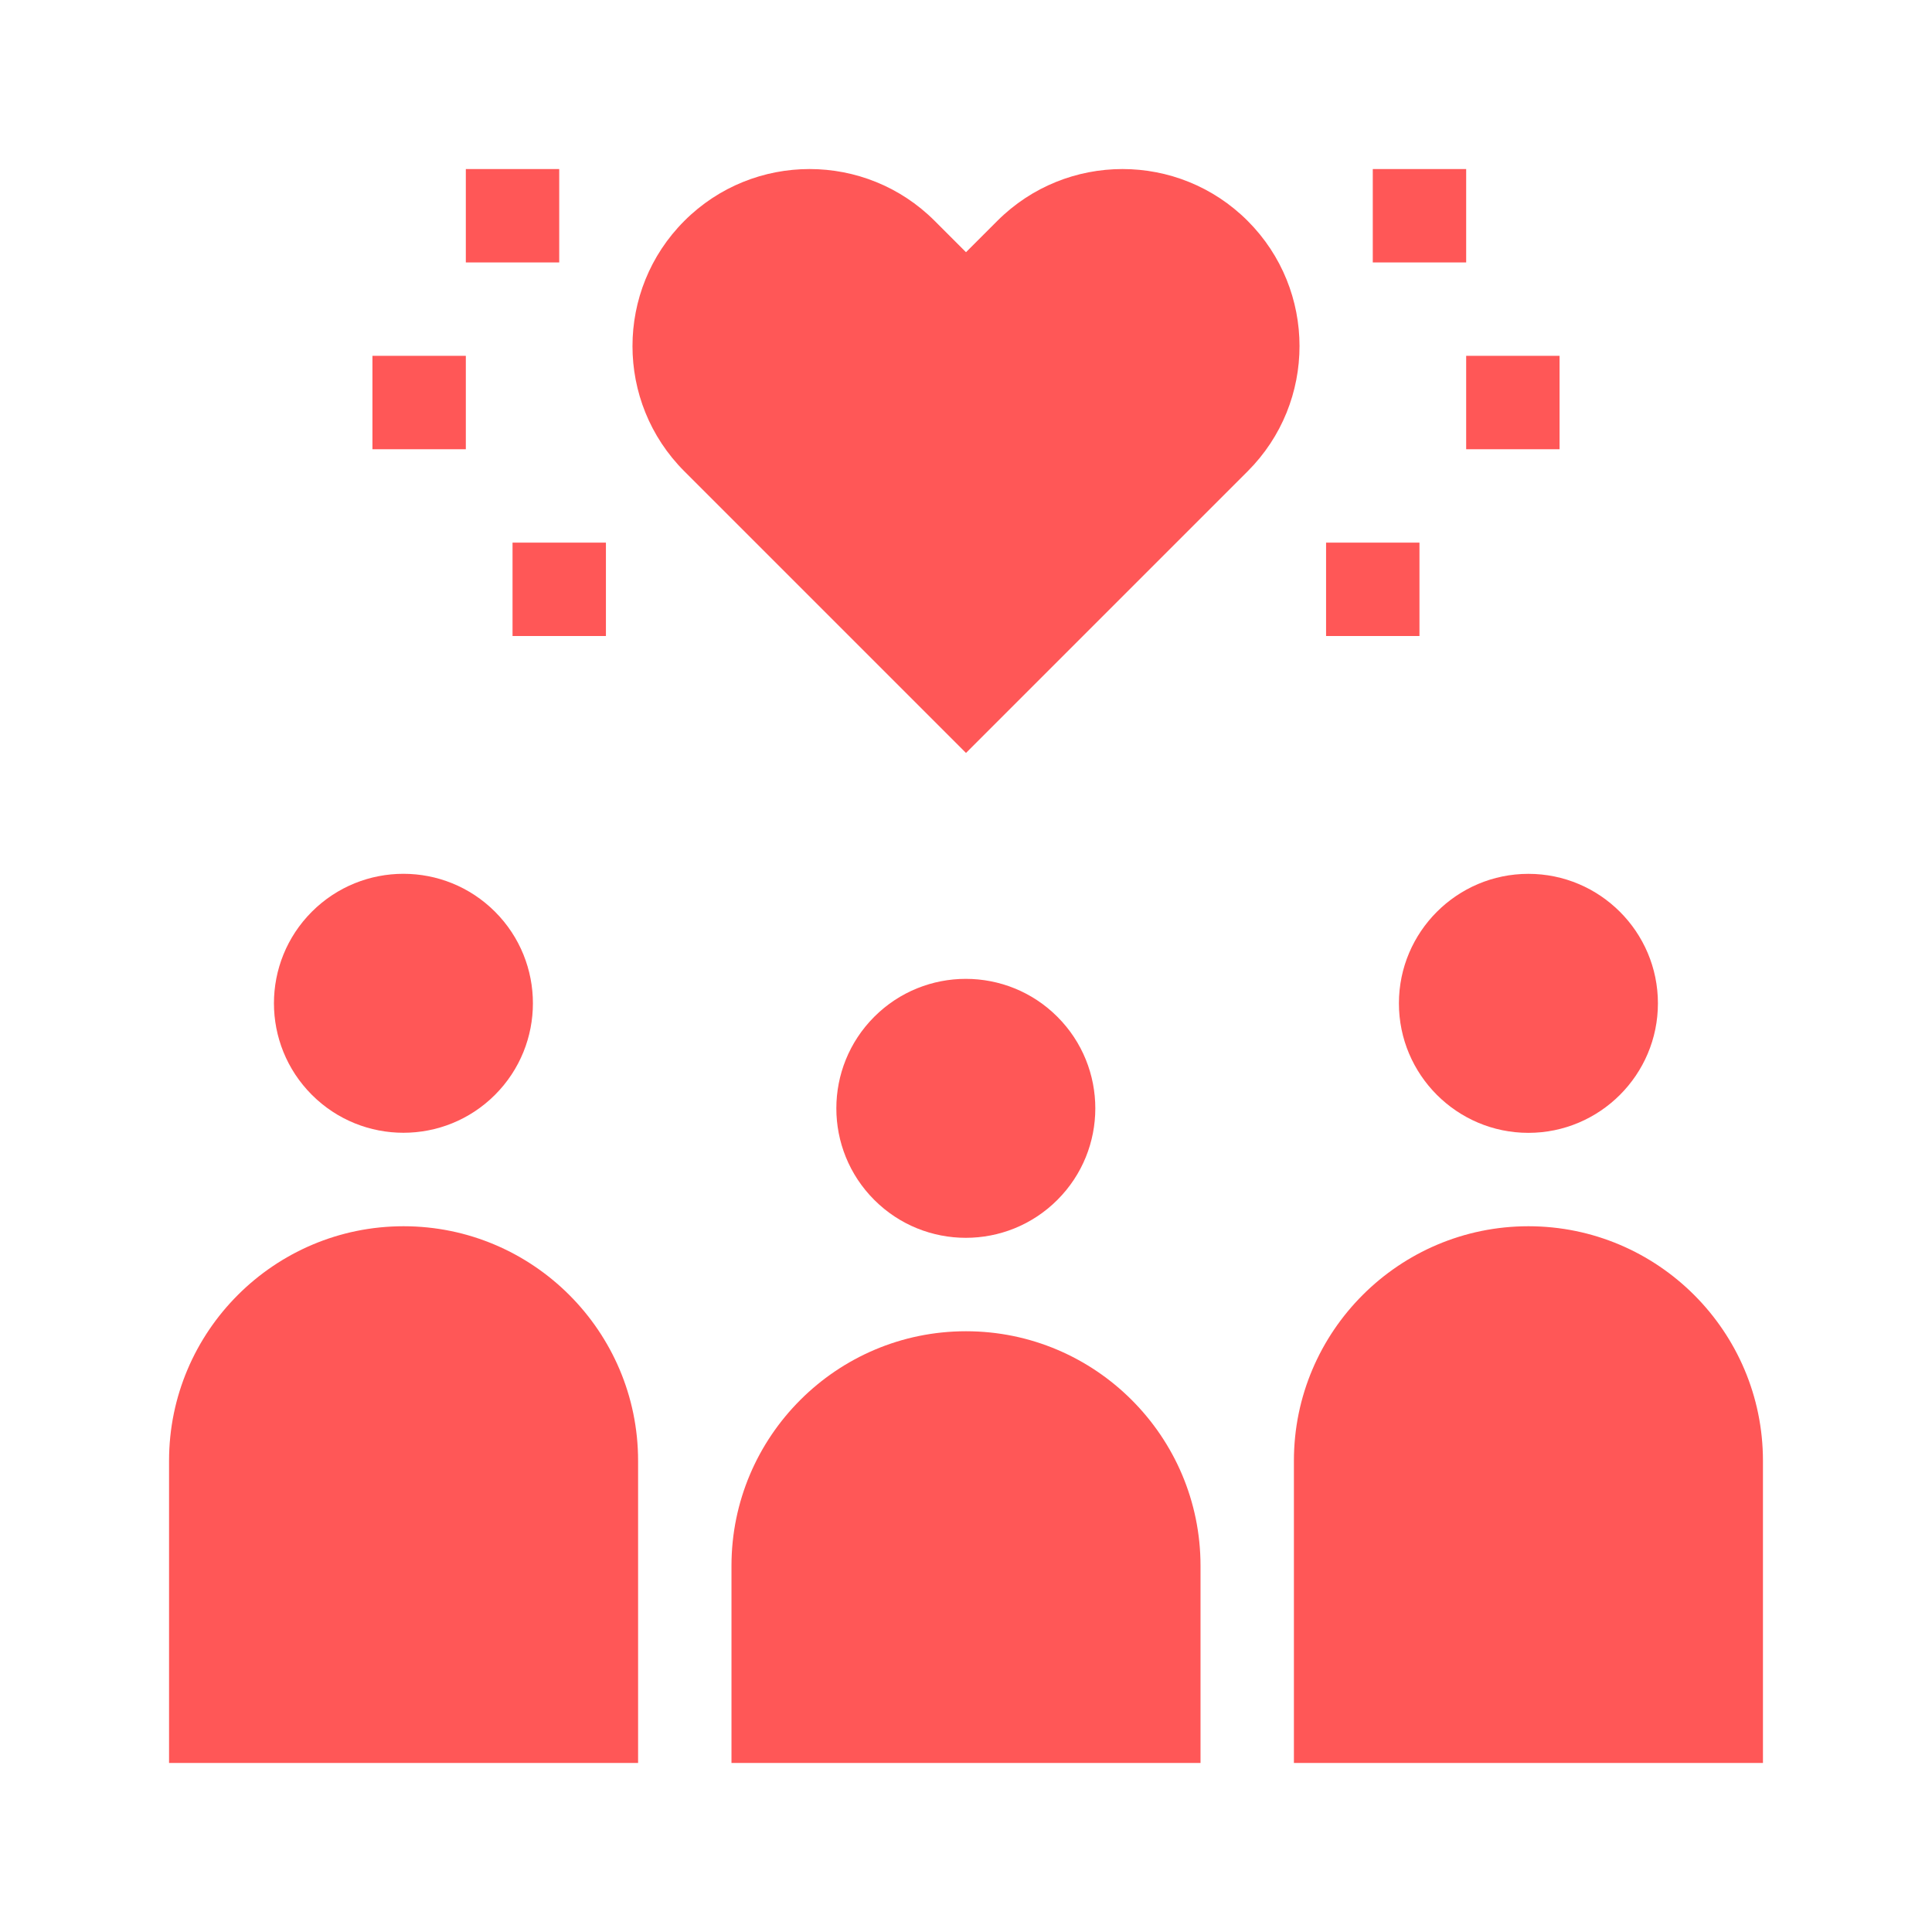
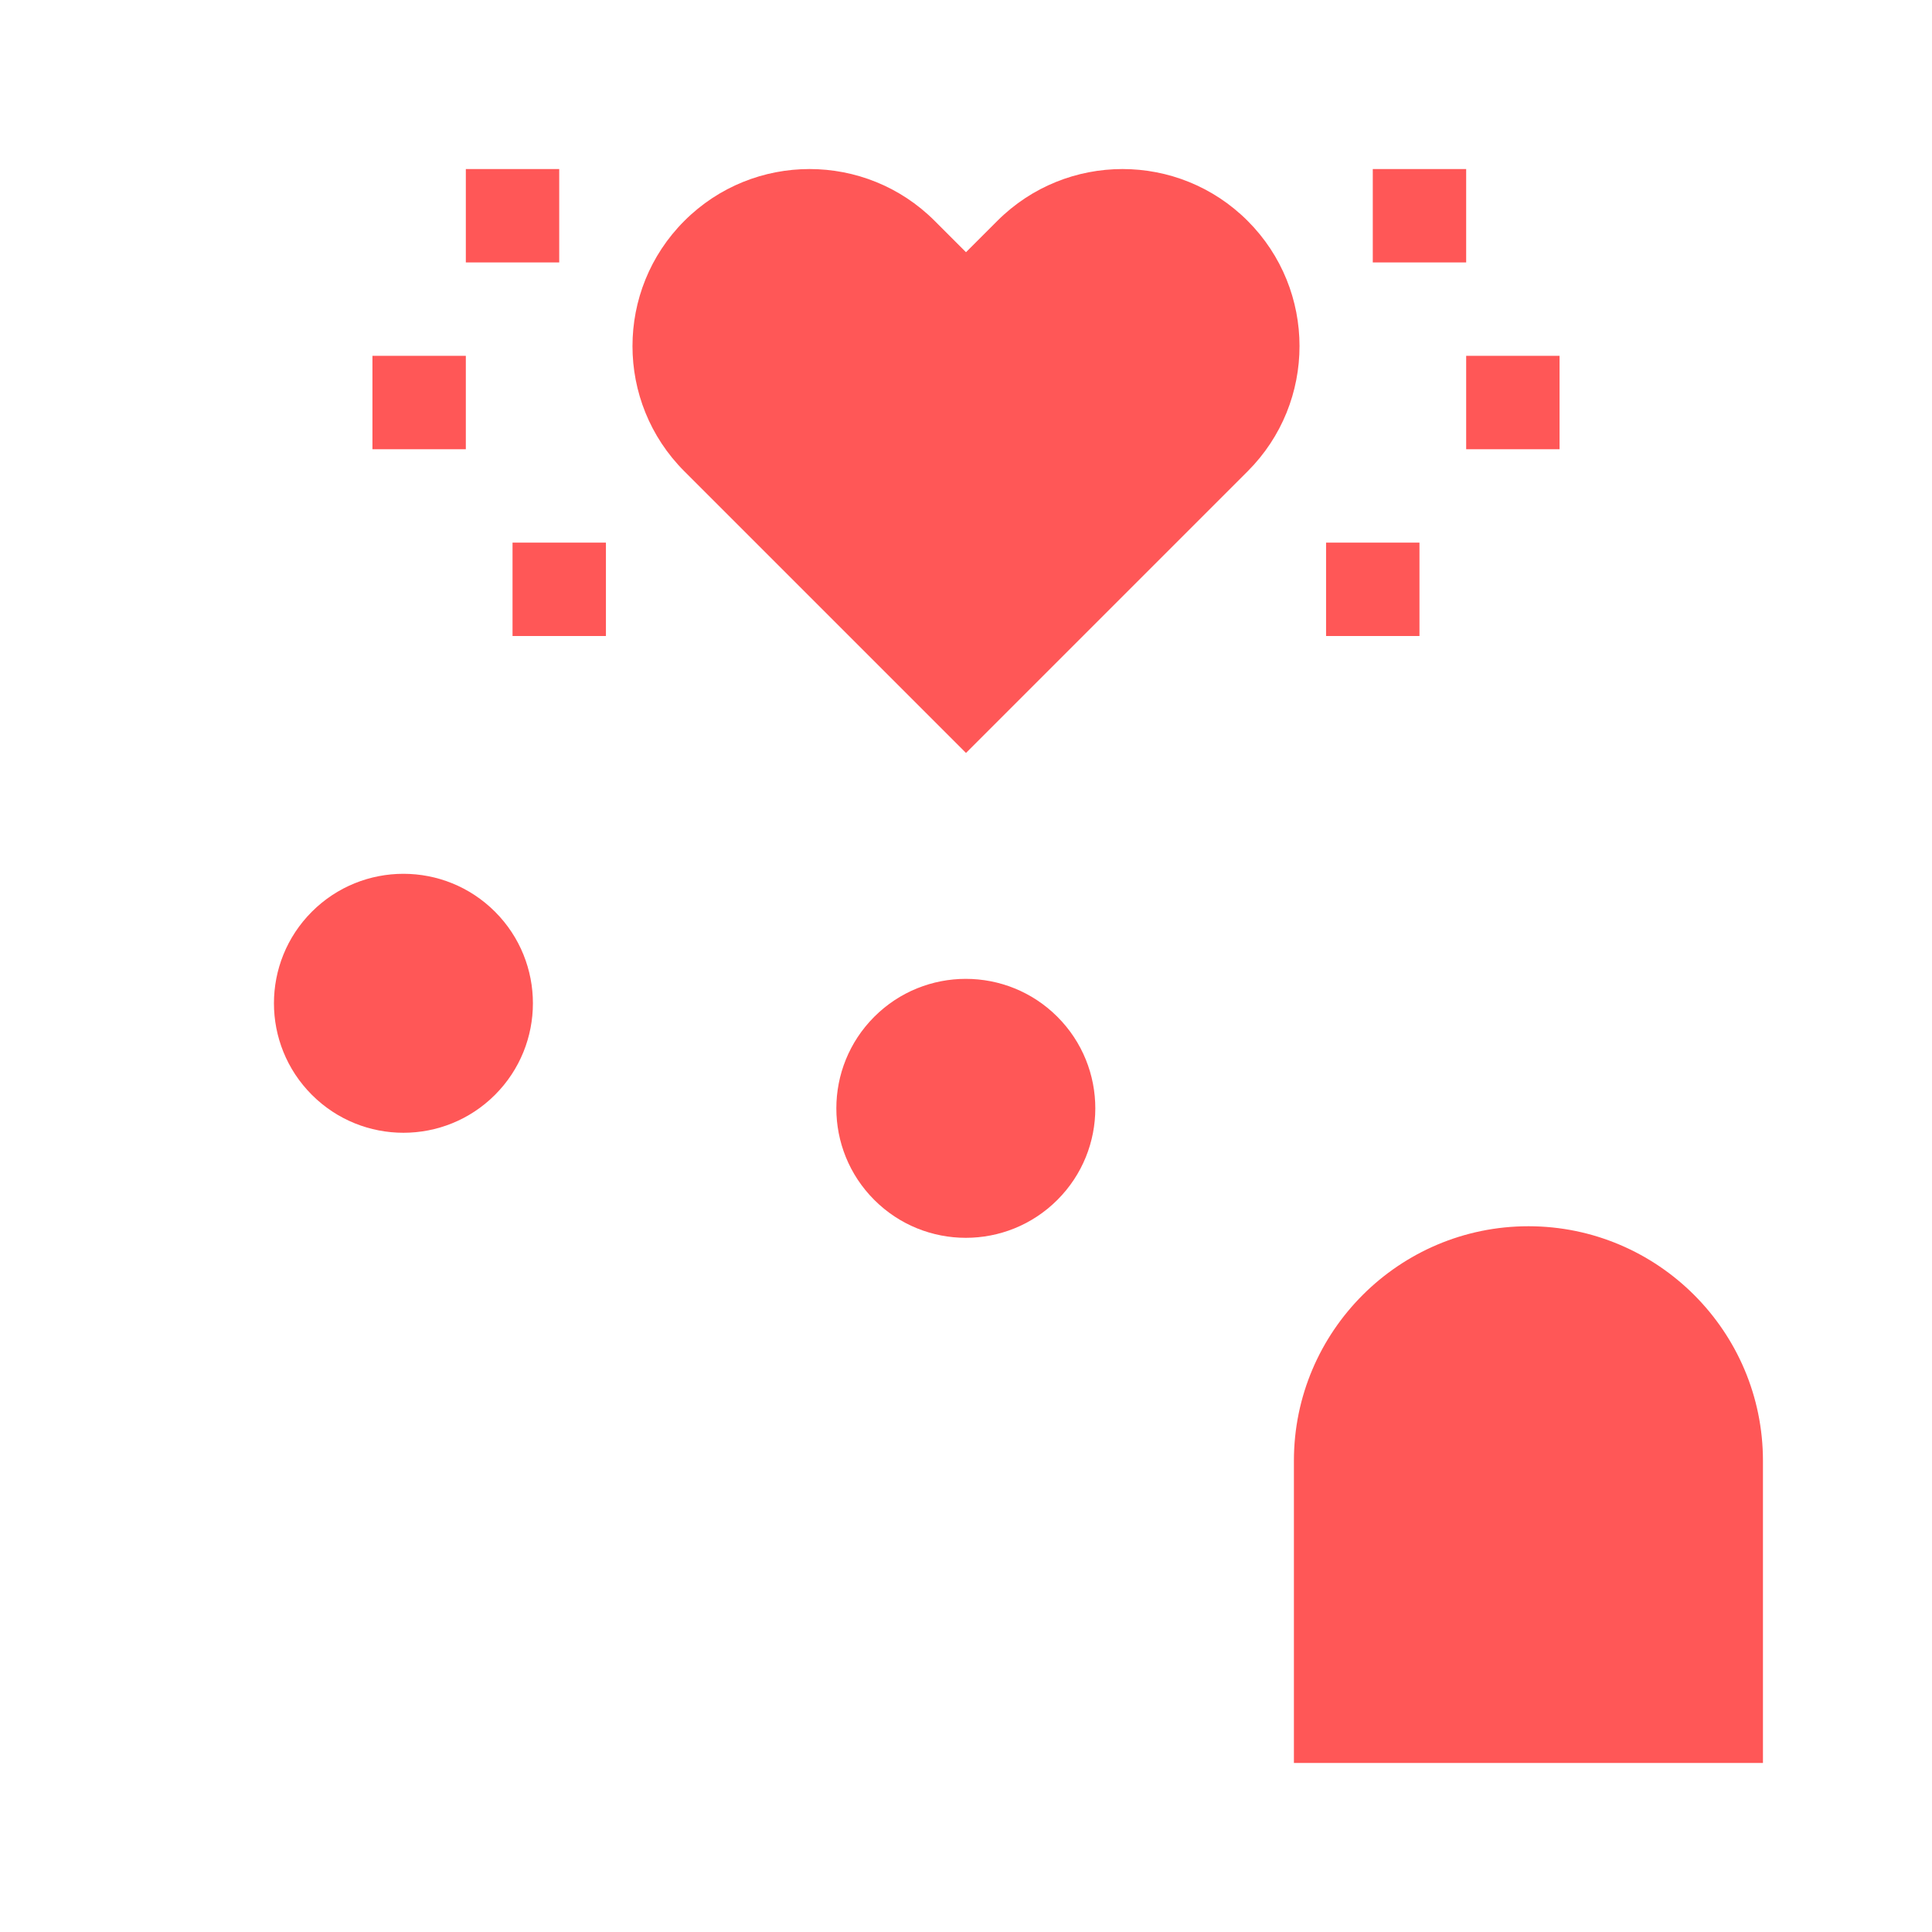
<svg xmlns="http://www.w3.org/2000/svg" width="80" height="80" viewBox="0 0 80 80" fill="none">
  <path d="M40 31.178L51.663 19.515C54.526 16.652 54.526 12.01 51.663 9.147C48.8 6.284 44.159 6.284 41.296 9.147L40 10.443L38.704 9.147C35.841 6.284 31.2 6.284 28.337 9.147C25.474 12.01 25.474 16.652 28.337 19.515L40 31.178Z" fill="#FF5757" />
  <path d="M20.497 45.335C22.59 43.241 22.59 39.846 20.497 37.752C18.403 35.659 15.008 35.659 12.914 37.752C10.82 39.846 10.82 43.241 12.914 45.335C15.008 47.429 18.403 47.429 20.497 45.335Z" fill="#FF5757" />
  <path d="M43.784 49.685C45.878 47.592 45.878 44.197 43.784 42.103C41.69 40.009 38.295 40.009 36.201 42.103C34.108 44.197 34.108 47.592 36.201 49.685C38.295 51.779 41.69 51.779 43.784 49.685Z" fill="#FF5757" />
-   <path d="M68.651 41.546C68.651 38.589 66.245 36.184 63.288 36.184C60.331 36.184 57.926 38.589 57.926 41.546C57.926 44.503 60.331 46.909 63.288 46.909C66.245 46.908 68.651 44.503 68.651 41.546Z" fill="#FF5757" />
  <path d="M15.422 14.734H19.289V18.602H15.422V14.734Z" fill="#FF5757" />
  <path d="M21.223 22.469H25.09V26.336H21.223V22.469Z" fill="#FF5757" />
-   <path d="M19.289 7H23.156V10.867H19.289V7Z" fill="#FF5757" />
+   <path d="M19.289 7H23.156V10.867H19.289V7" fill="#FF5757" />
  <path d="M60.711 14.734H64.578V18.602H60.711V14.734Z" fill="#FF5757" />
  <path d="M54.91 22.469H58.777V26.336H54.91V22.469Z" fill="#FF5757" />
  <path d="M56.844 7H60.711V10.867H56.844V7Z" fill="#FF5757" />
-   <path d="M16.711 50.776C11.356 50.776 7 55.132 7 60.487V73H26.422V60.487C26.422 55.132 22.066 50.776 16.711 50.776Z" fill="#FF5757" />
  <path d="M63.289 50.776C57.934 50.776 53.578 55.132 53.578 60.487V73H73V60.487C73 55.132 68.644 50.776 63.289 50.776Z" fill="#FF5757" />
-   <path d="M40 55.124C34.645 55.124 30.289 59.481 30.289 64.835V73H49.711V64.835C49.711 59.481 45.355 55.124 40 55.124Z" fill="#FF5757" />
</svg>